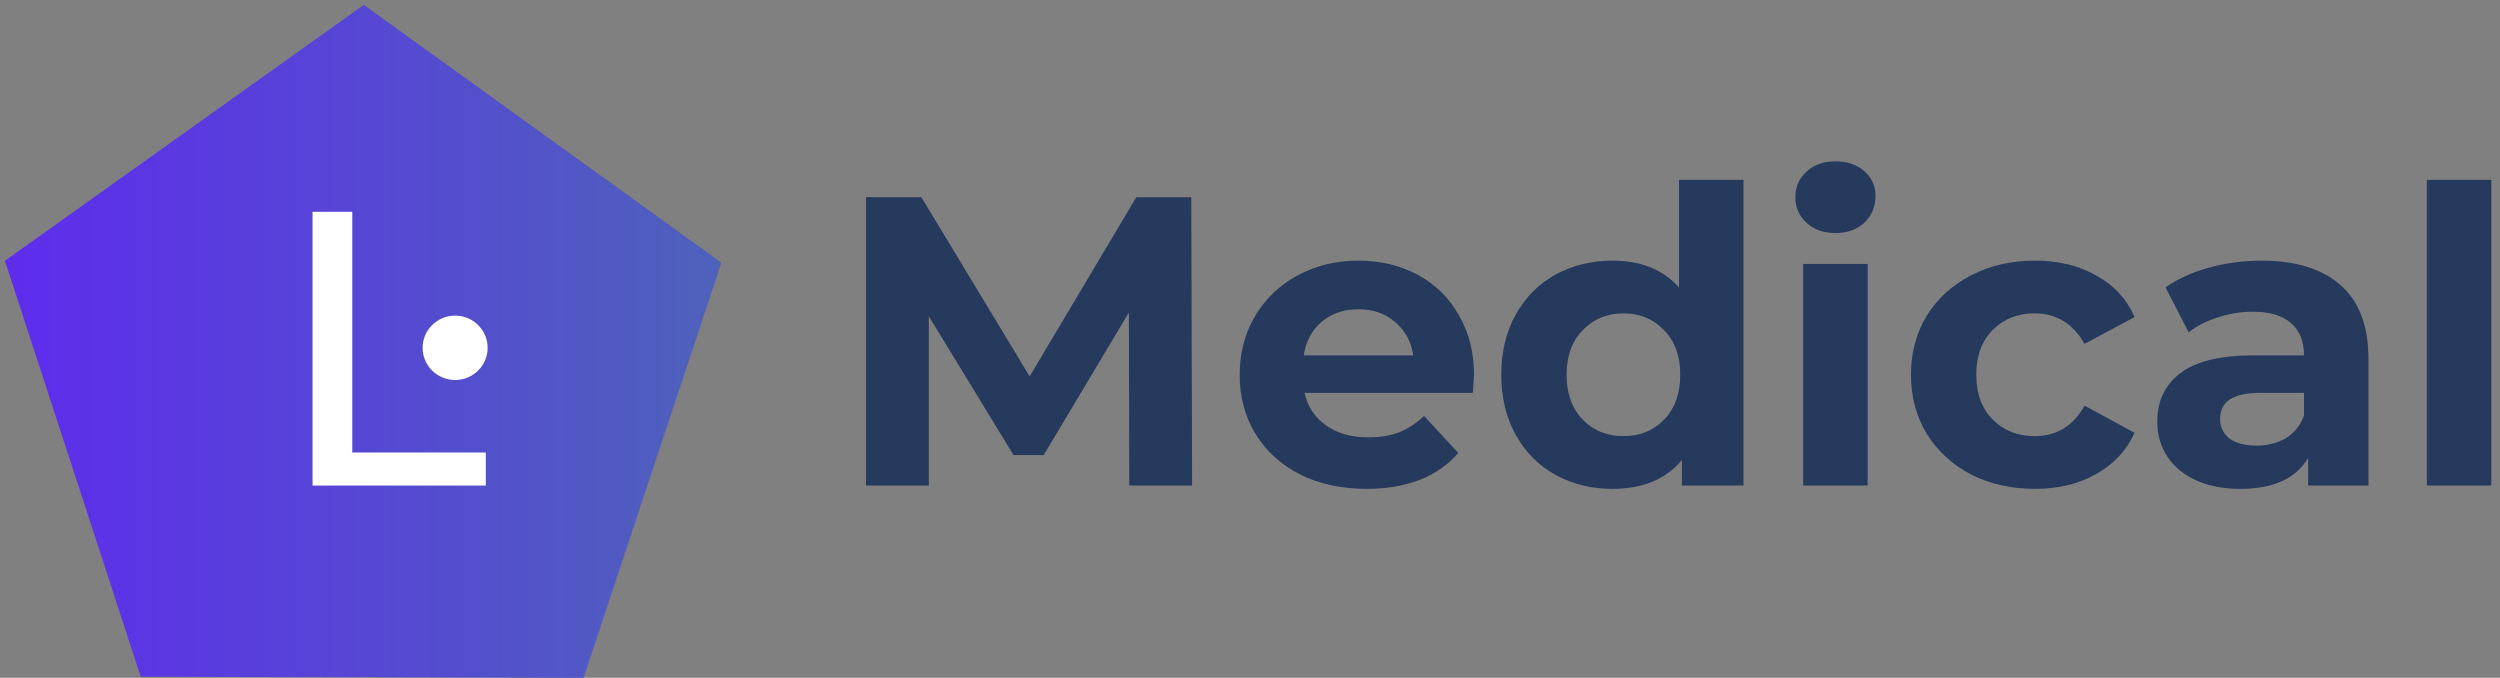
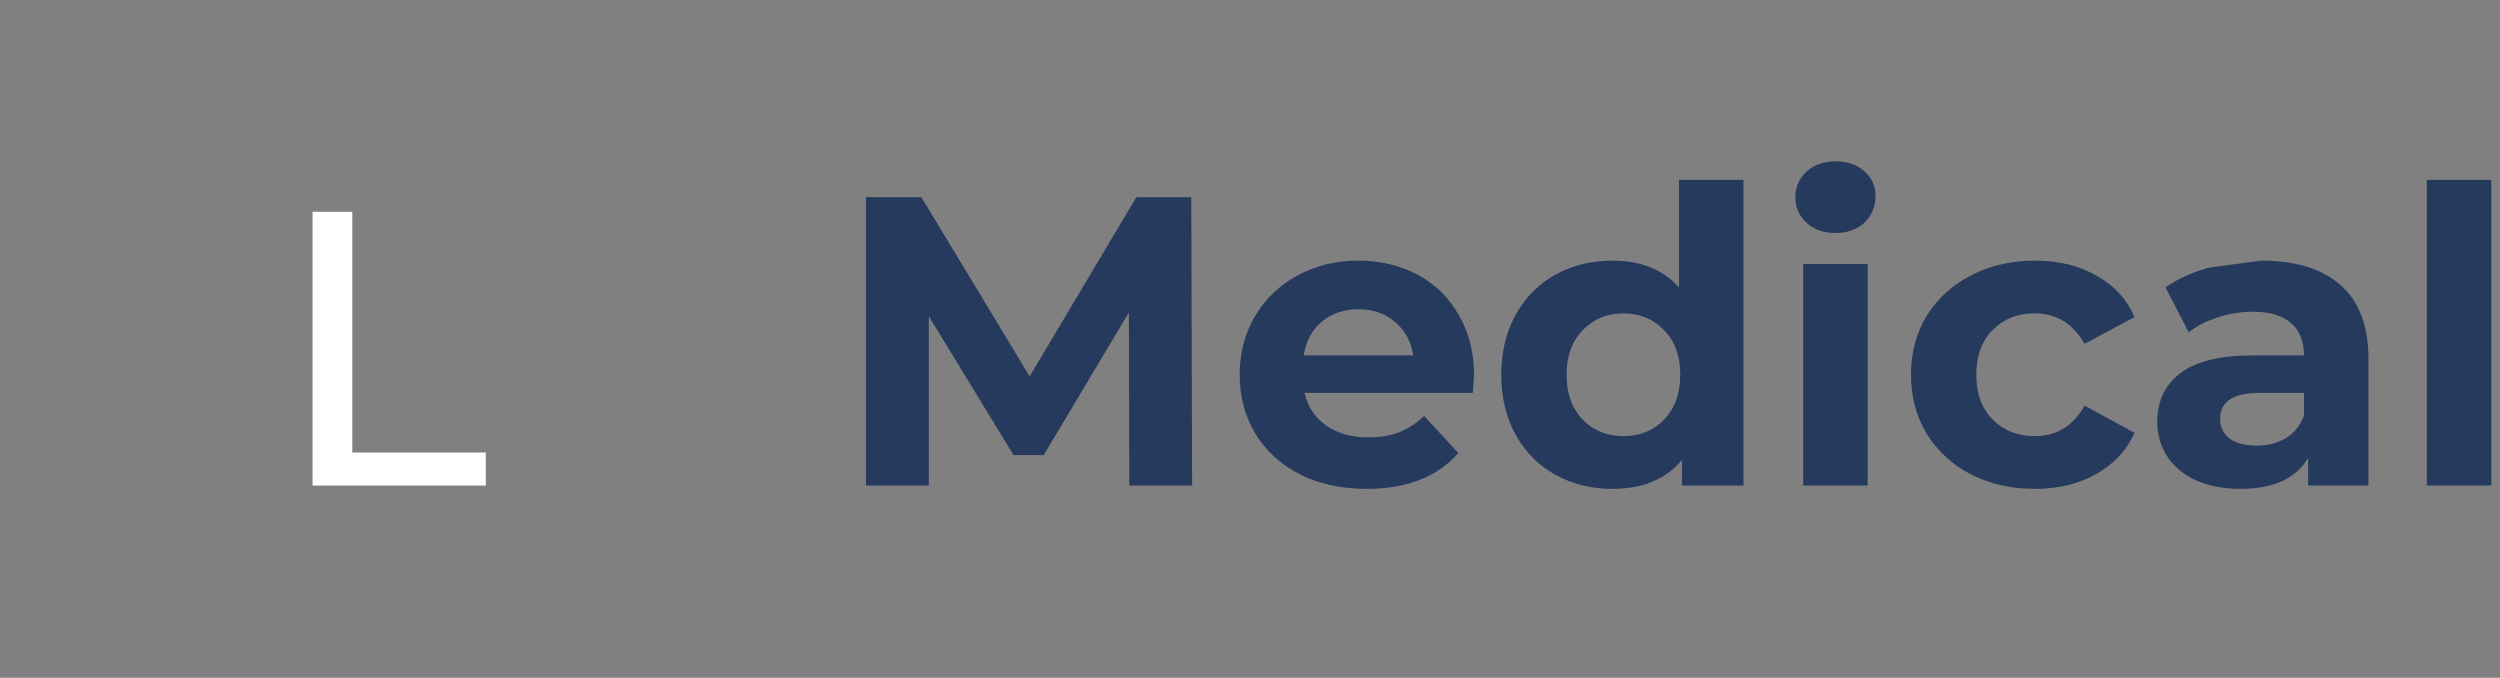
<svg xmlns="http://www.w3.org/2000/svg" width="284" height="77" viewBox="0 0 284 77" fill="none">
  <rect x="0" y="0" width="284" height="77" fill="#808080" stroke="none" />
-   <path d="M41.331 0.554L81.953 29.832L66.29 77L15.987 76.875L0.562 29.629L41.331 0.554Z" fill="url(#paint0_linear)" />
-   <path fill-rule="evenodd" clip-rule="evenodd" d="M51.704 35.855C53.743 35.855 55.396 37.492 55.396 39.51C55.396 41.53 53.743 43.167 51.704 43.167C49.664 43.167 48.01 41.53 48.01 39.51C48.01 37.492 49.664 35.855 51.704 35.855Z" fill="white" />
  <path d="M35.507 24.06H40.021V51.404H55.185V55.16H35.507V24.06Z" fill="white" />
-   <path d="M128.287 55.16L128.24 35.504L118.567 51.697H115.139L105.513 35.925V55.16H98.376V22.4H104.668L116.97 42.758L129.085 22.4H135.33L135.424 55.16H128.287ZM167.452 42.664C167.452 42.758 167.405 43.413 167.311 44.63H148.2C148.544 46.19 149.358 47.422 150.642 48.327C151.925 49.232 153.522 49.684 155.431 49.684C156.746 49.684 157.904 49.497 158.906 49.123C159.939 48.717 160.894 48.093 161.77 47.251L165.667 51.463C163.288 54.177 159.814 55.534 155.244 55.534C152.395 55.534 149.875 54.988 147.684 53.896C145.492 52.773 143.802 51.229 142.612 49.263C141.423 47.298 140.828 45.067 140.828 42.571C140.828 40.106 141.407 37.891 142.565 35.925C143.755 33.928 145.367 32.384 147.402 31.292C149.468 30.169 151.769 29.607 154.304 29.607C156.777 29.607 159.015 30.138 161.019 31.198C163.022 32.259 164.587 33.788 165.714 35.785C166.873 37.75 167.452 40.044 167.452 42.664ZM154.351 35.13C152.692 35.13 151.299 35.598 150.172 36.534C149.045 37.47 148.357 38.749 148.106 40.371H160.549C160.299 38.78 159.61 37.516 158.483 36.58C157.356 35.613 155.979 35.13 154.351 35.13ZM198.061 20.434V55.16H191.065V52.258C189.249 54.442 186.619 55.534 183.176 55.534C180.797 55.534 178.637 55.004 176.696 53.943C174.786 52.882 173.284 51.369 172.188 49.404C171.093 47.438 170.545 45.16 170.545 42.571C170.545 39.981 171.093 37.704 172.188 35.738C173.284 33.772 174.786 32.259 176.696 31.198C178.637 30.138 180.797 29.607 183.176 29.607C186.4 29.607 188.92 30.621 190.736 32.649V20.434H198.061ZM184.444 49.544C186.291 49.544 187.825 48.92 189.046 47.672C190.266 46.393 190.877 44.692 190.877 42.571C190.877 40.449 190.266 38.764 189.046 37.516C187.825 36.237 186.291 35.598 184.444 35.598C182.566 35.598 181.016 36.237 179.795 37.516C178.574 38.764 177.964 40.449 177.964 42.571C177.964 44.692 178.574 46.393 179.795 47.672C181.016 48.92 182.566 49.544 184.444 49.544ZM204.842 29.982H212.167V55.16H204.842V29.982ZM208.504 26.472C207.158 26.472 206.063 26.082 205.217 25.302C204.372 24.522 203.95 23.554 203.95 22.4C203.95 21.246 204.372 20.278 205.217 19.498C206.063 18.718 207.158 18.328 208.504 18.328C209.85 18.328 210.946 18.703 211.791 19.452C212.637 20.2 213.059 21.136 213.059 22.26C213.059 23.476 212.637 24.49 211.791 25.302C210.946 26.082 209.85 26.472 208.504 26.472ZM231.173 55.534C228.481 55.534 226.055 54.988 223.895 53.896C221.766 52.773 220.092 51.229 218.871 49.263C217.681 47.298 217.086 45.067 217.086 42.571C217.086 40.075 217.681 37.844 218.871 35.878C220.092 33.913 221.766 32.384 223.895 31.292C226.055 30.169 228.481 29.607 231.173 29.607C233.834 29.607 236.151 30.169 238.123 31.292C240.126 32.384 241.582 33.96 242.49 36.019L236.808 39.061C235.493 36.752 233.599 35.598 231.126 35.598C229.217 35.598 227.636 36.222 226.384 37.47C225.132 38.718 224.506 40.418 224.506 42.571C224.506 44.724 225.132 46.424 226.384 47.672C227.636 48.92 229.217 49.544 231.126 49.544C233.631 49.544 235.525 48.39 236.808 46.081L242.49 49.17C241.582 51.166 240.126 52.726 238.123 53.85C236.151 54.973 233.834 55.534 231.173 55.534ZM256.898 29.607C260.811 29.607 263.816 30.543 265.913 32.415C268.011 34.256 269.059 37.048 269.059 40.792V55.16H262.204V52.024C260.826 54.364 258.259 55.534 254.503 55.534C252.562 55.534 250.872 55.207 249.432 54.552C248.023 53.896 246.943 52.992 246.192 51.837C245.44 50.683 245.065 49.372 245.065 47.906C245.065 45.566 245.941 43.725 247.694 42.384C249.479 41.042 252.218 40.371 255.912 40.371H261.734C261.734 38.78 261.249 37.563 260.279 36.721C259.308 35.847 257.853 35.41 255.912 35.41C254.566 35.41 253.235 35.629 251.92 36.066C250.637 36.471 249.541 37.033 248.633 37.75L246.004 32.649C247.381 31.682 249.025 30.933 250.934 30.403C252.875 29.872 254.863 29.607 256.898 29.607ZM256.334 50.62C257.586 50.62 258.698 50.34 259.668 49.778C260.639 49.185 261.327 48.327 261.734 47.204V44.63H256.71C253.705 44.63 252.202 45.613 252.202 47.578C252.202 48.514 252.562 49.263 253.282 49.825C254.033 50.355 255.051 50.62 256.334 50.62ZM275.688 20.434H283.013V55.16H275.688V20.434Z" fill="#263A5D" />
+   <path d="M128.287 55.16L128.24 35.504L118.567 51.697H115.139L105.513 35.925V55.16H98.376V22.4H104.668L116.97 42.758L129.085 22.4H135.33L135.424 55.16H128.287ZM167.452 42.664C167.452 42.758 167.405 43.413 167.311 44.63H148.2C148.544 46.19 149.358 47.422 150.642 48.327C151.925 49.232 153.522 49.684 155.431 49.684C156.746 49.684 157.904 49.497 158.906 49.123C159.939 48.717 160.894 48.093 161.77 47.251L165.667 51.463C163.288 54.177 159.814 55.534 155.244 55.534C152.395 55.534 149.875 54.988 147.684 53.896C145.492 52.773 143.802 51.229 142.612 49.263C141.423 47.298 140.828 45.067 140.828 42.571C140.828 40.106 141.407 37.891 142.565 35.925C143.755 33.928 145.367 32.384 147.402 31.292C149.468 30.169 151.769 29.607 154.304 29.607C156.777 29.607 159.015 30.138 161.019 31.198C163.022 32.259 164.587 33.788 165.714 35.785C166.873 37.75 167.452 40.044 167.452 42.664ZM154.351 35.13C152.692 35.13 151.299 35.598 150.172 36.534C149.045 37.47 148.357 38.749 148.106 40.371H160.549C160.299 38.78 159.61 37.516 158.483 36.58C157.356 35.613 155.979 35.13 154.351 35.13ZM198.061 20.434V55.16H191.065V52.258C189.249 54.442 186.619 55.534 183.176 55.534C180.797 55.534 178.637 55.004 176.696 53.943C174.786 52.882 173.284 51.369 172.188 49.404C171.093 47.438 170.545 45.16 170.545 42.571C170.545 39.981 171.093 37.704 172.188 35.738C173.284 33.772 174.786 32.259 176.696 31.198C178.637 30.138 180.797 29.607 183.176 29.607C186.4 29.607 188.92 30.621 190.736 32.649V20.434H198.061ZM184.444 49.544C186.291 49.544 187.825 48.92 189.046 47.672C190.266 46.393 190.877 44.692 190.877 42.571C190.877 40.449 190.266 38.764 189.046 37.516C187.825 36.237 186.291 35.598 184.444 35.598C182.566 35.598 181.016 36.237 179.795 37.516C178.574 38.764 177.964 40.449 177.964 42.571C177.964 44.692 178.574 46.393 179.795 47.672C181.016 48.92 182.566 49.544 184.444 49.544ZM204.842 29.982H212.167V55.16H204.842V29.982ZM208.504 26.472C207.158 26.472 206.063 26.082 205.217 25.302C204.372 24.522 203.95 23.554 203.95 22.4C203.95 21.246 204.372 20.278 205.217 19.498C206.063 18.718 207.158 18.328 208.504 18.328C209.85 18.328 210.946 18.703 211.791 19.452C212.637 20.2 213.059 21.136 213.059 22.26C213.059 23.476 212.637 24.49 211.791 25.302C210.946 26.082 209.85 26.472 208.504 26.472ZM231.173 55.534C228.481 55.534 226.055 54.988 223.895 53.896C221.766 52.773 220.092 51.229 218.871 49.263C217.681 47.298 217.086 45.067 217.086 42.571C217.086 40.075 217.681 37.844 218.871 35.878C220.092 33.913 221.766 32.384 223.895 31.292C226.055 30.169 228.481 29.607 231.173 29.607C233.834 29.607 236.151 30.169 238.123 31.292C240.126 32.384 241.582 33.96 242.49 36.019L236.808 39.061C235.493 36.752 233.599 35.598 231.126 35.598C229.217 35.598 227.636 36.222 226.384 37.47C225.132 38.718 224.506 40.418 224.506 42.571C224.506 44.724 225.132 46.424 226.384 47.672C227.636 48.92 229.217 49.544 231.126 49.544C233.631 49.544 235.525 48.39 236.808 46.081L242.49 49.17C241.582 51.166 240.126 52.726 238.123 53.85C236.151 54.973 233.834 55.534 231.173 55.534ZM256.898 29.607C260.811 29.607 263.816 30.543 265.913 32.415C268.011 34.256 269.059 37.048 269.059 40.792V55.16H262.204V52.024C260.826 54.364 258.259 55.534 254.503 55.534C252.562 55.534 250.872 55.207 249.432 54.552C248.023 53.896 246.943 52.992 246.192 51.837C245.44 50.683 245.065 49.372 245.065 47.906C245.065 45.566 245.941 43.725 247.694 42.384C249.479 41.042 252.218 40.371 255.912 40.371H261.734C261.734 38.78 261.249 37.563 260.279 36.721C259.308 35.847 257.853 35.41 255.912 35.41C254.566 35.41 253.235 35.629 251.92 36.066C250.637 36.471 249.541 37.033 248.633 37.75L246.004 32.649C247.381 31.682 249.025 30.933 250.934 30.403ZM256.334 50.62C257.586 50.62 258.698 50.34 259.668 49.778C260.639 49.185 261.327 48.327 261.734 47.204V44.63H256.71C253.705 44.63 252.202 45.613 252.202 47.578C252.202 48.514 252.562 49.263 253.282 49.825C254.033 50.355 255.051 50.62 256.334 50.62ZM275.688 20.434H283.013V55.16H275.688V20.434Z" fill="#263A5D" />
  <defs>
    <linearGradient id="paint0_linear" x1="0.562" y1="0.554" x2="81.953" y2="0.554" gradientUnits="userSpaceOnUse">
      <stop stop-color="#5E2CED" />
      <stop offset="1" stop-color="#4E62BB" />
    </linearGradient>
  </defs>
</svg>